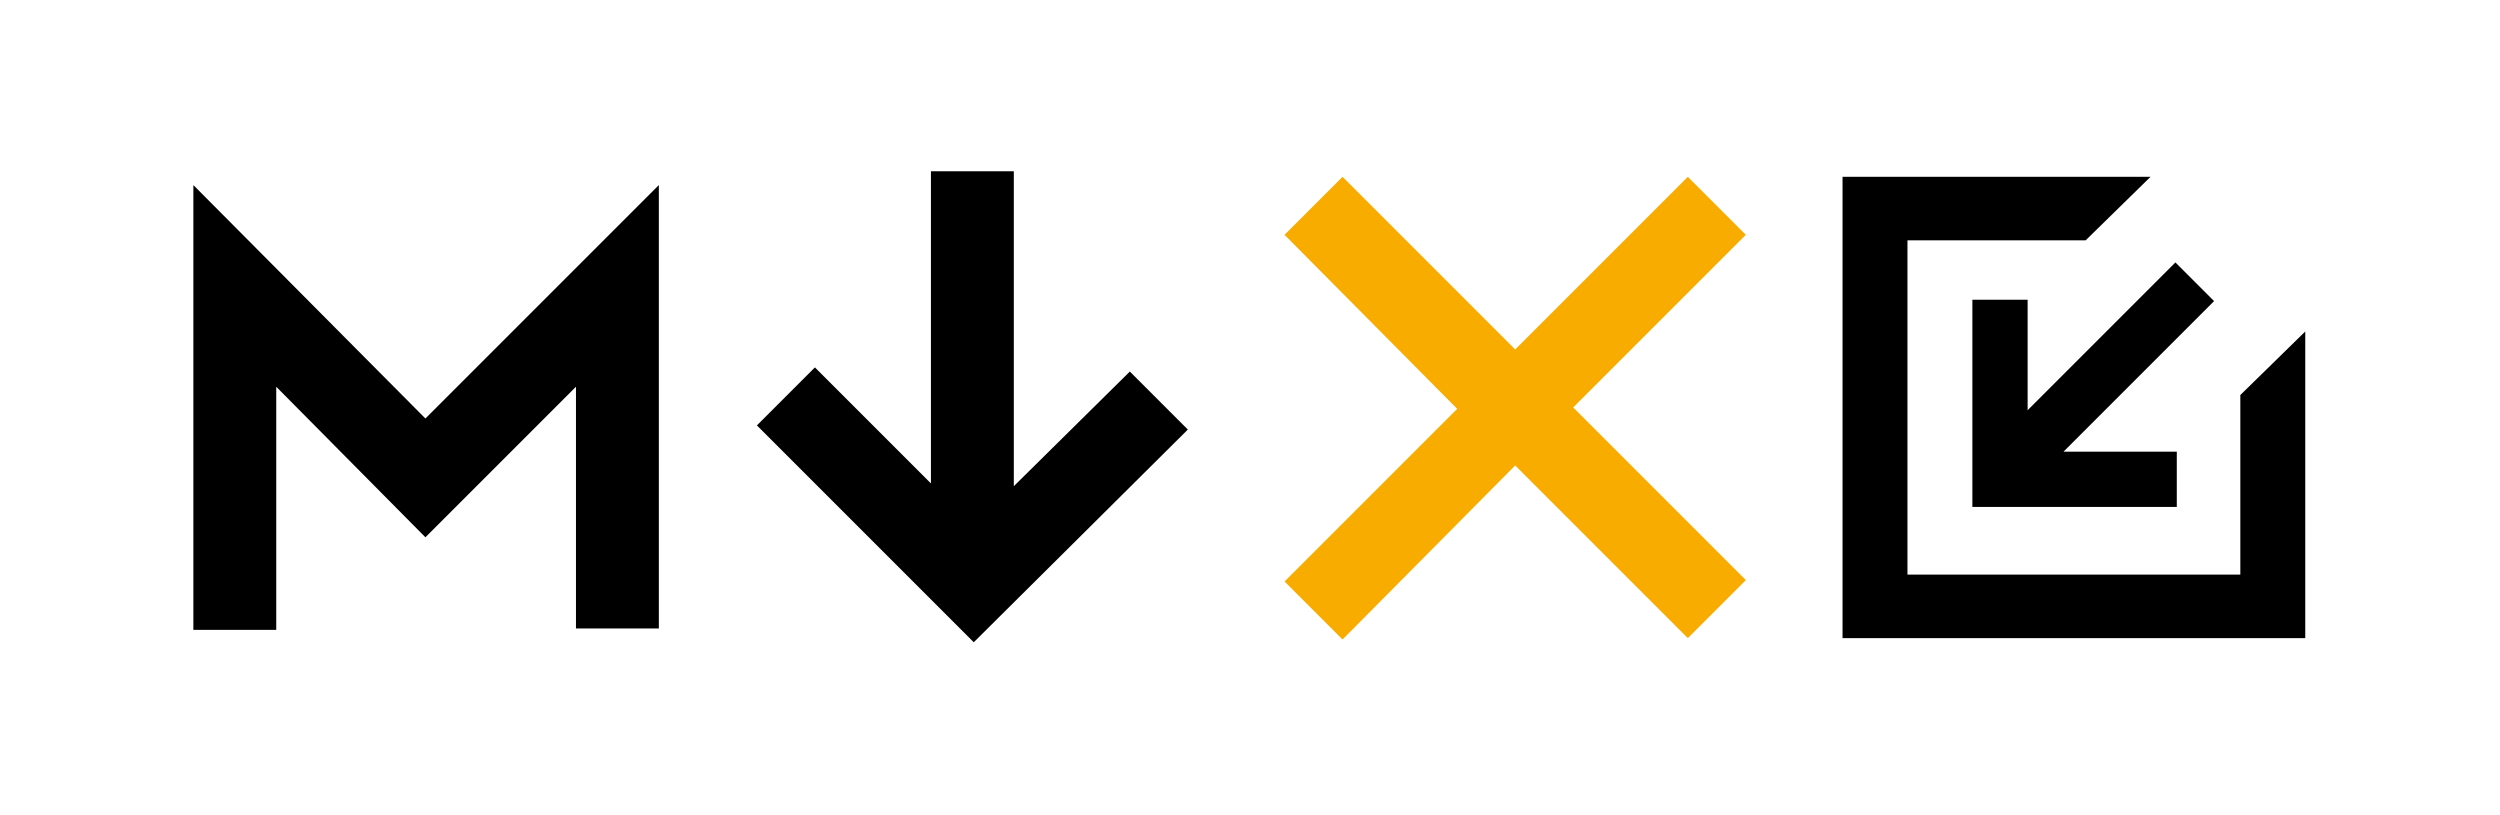
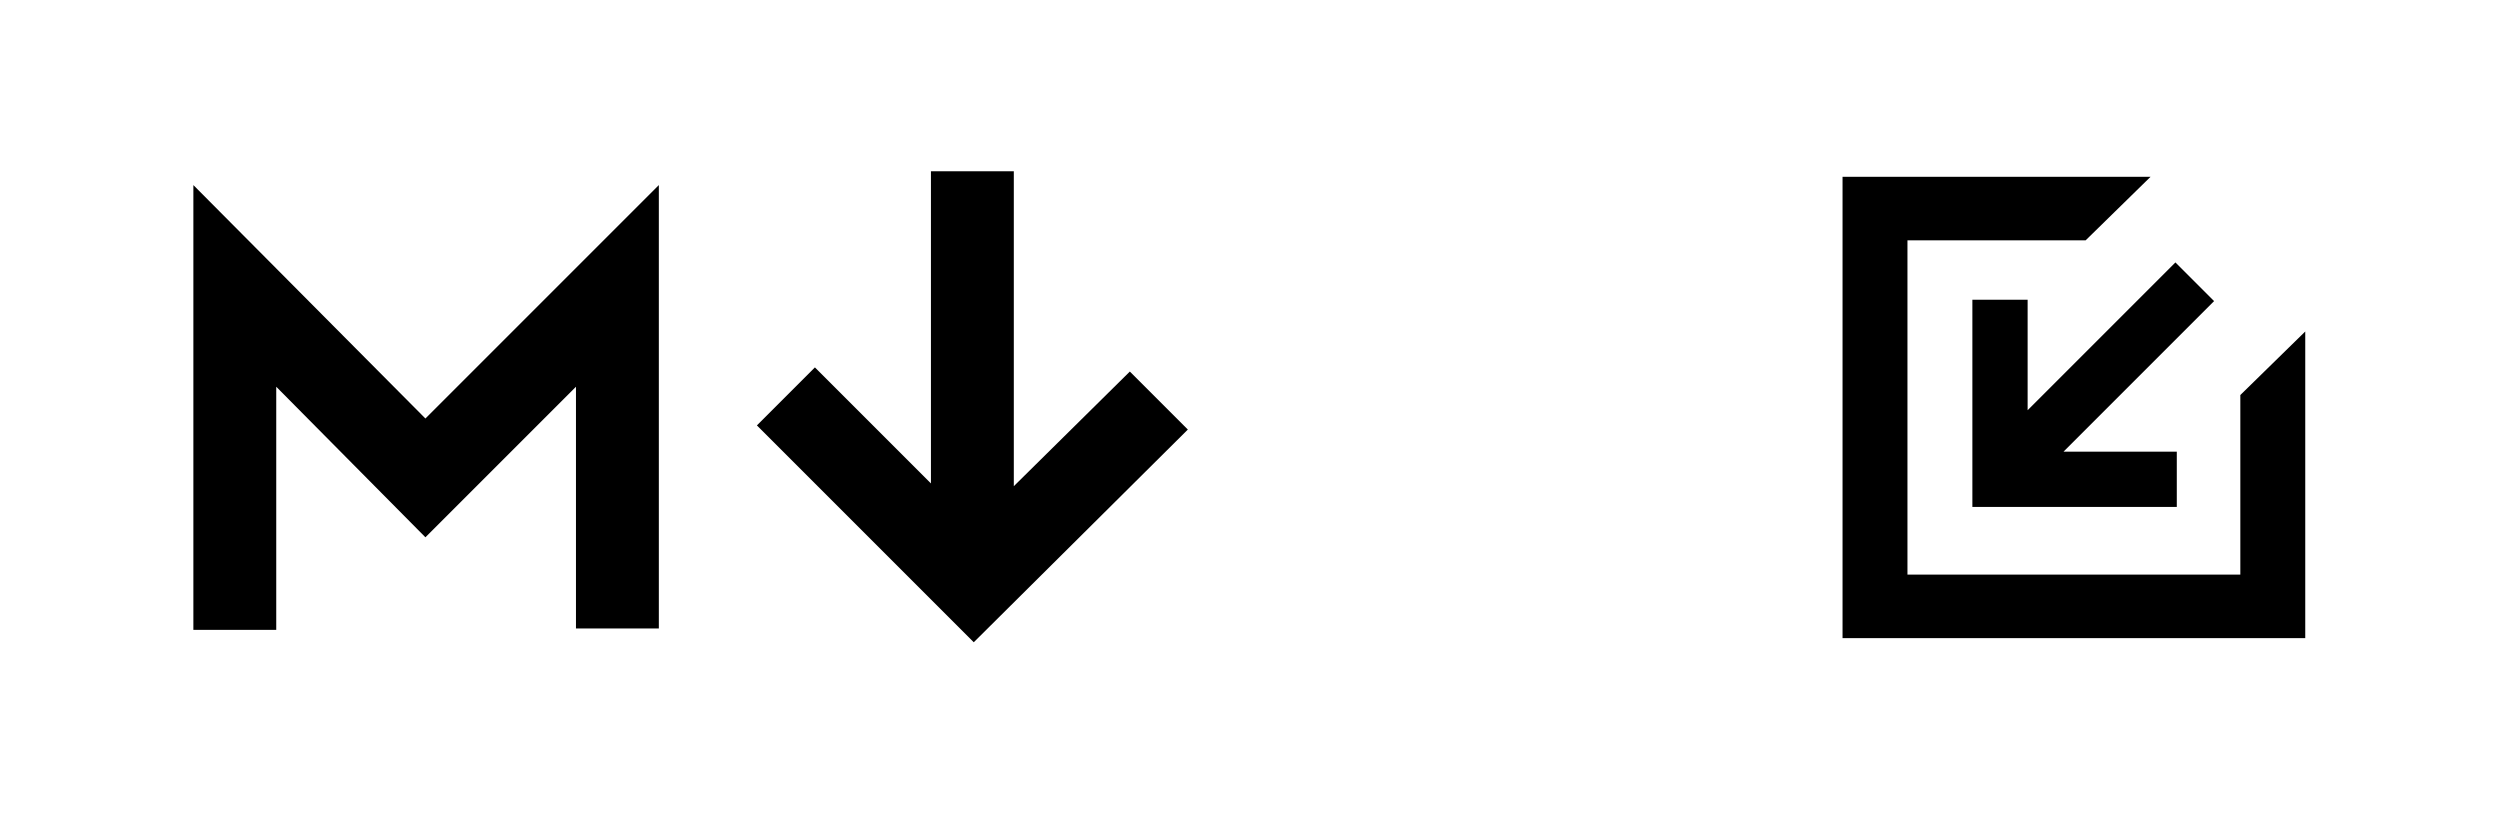
<svg xmlns="http://www.w3.org/2000/svg" width="181" height="59" viewBox="0 0 181 59" fill="none">
  <path fill-rule="evenodd" clip-rule="evenodd" d="M14 13.4L30.8 30.3L47.7 13.4V45.5H41.7V28L30.8 38.9L20 28V45.6H14V13.4Z" fill="black" />
  <path fill-rule="evenodd" clip-rule="evenodd" d="M151 17.4L155.7 12.8H133.4V46.2H166.9V24L162.2 28.6V41.6H138.1V17.4H151Z" fill="black" />
  <path d="M146.8 29.7L157.5 19L160.3 21.8L149.4 32.7H157.6V36.7H142.8V21.7H146.8V29.7V29.7Z" fill="black" />
-   <path fill-rule="evenodd" clip-rule="evenodd" d="M113.9 29.5L126.4 42L122.2 46.2L109.7 33.7L97.2 46.3L93 42.1L105.5 29.6L93 17L97.2 12.8L109.7 25.3L122.2 12.8L126.4 17L113.9 29.5Z" fill="#F9AC00" />
  <path d="M73.4 35.2V12.4H67.4V35L59 26.6L54.8 30.8L70.5 46.5L86 31.1L81.8 26.9L73.4 35.2Z" fill="black" />
</svg>